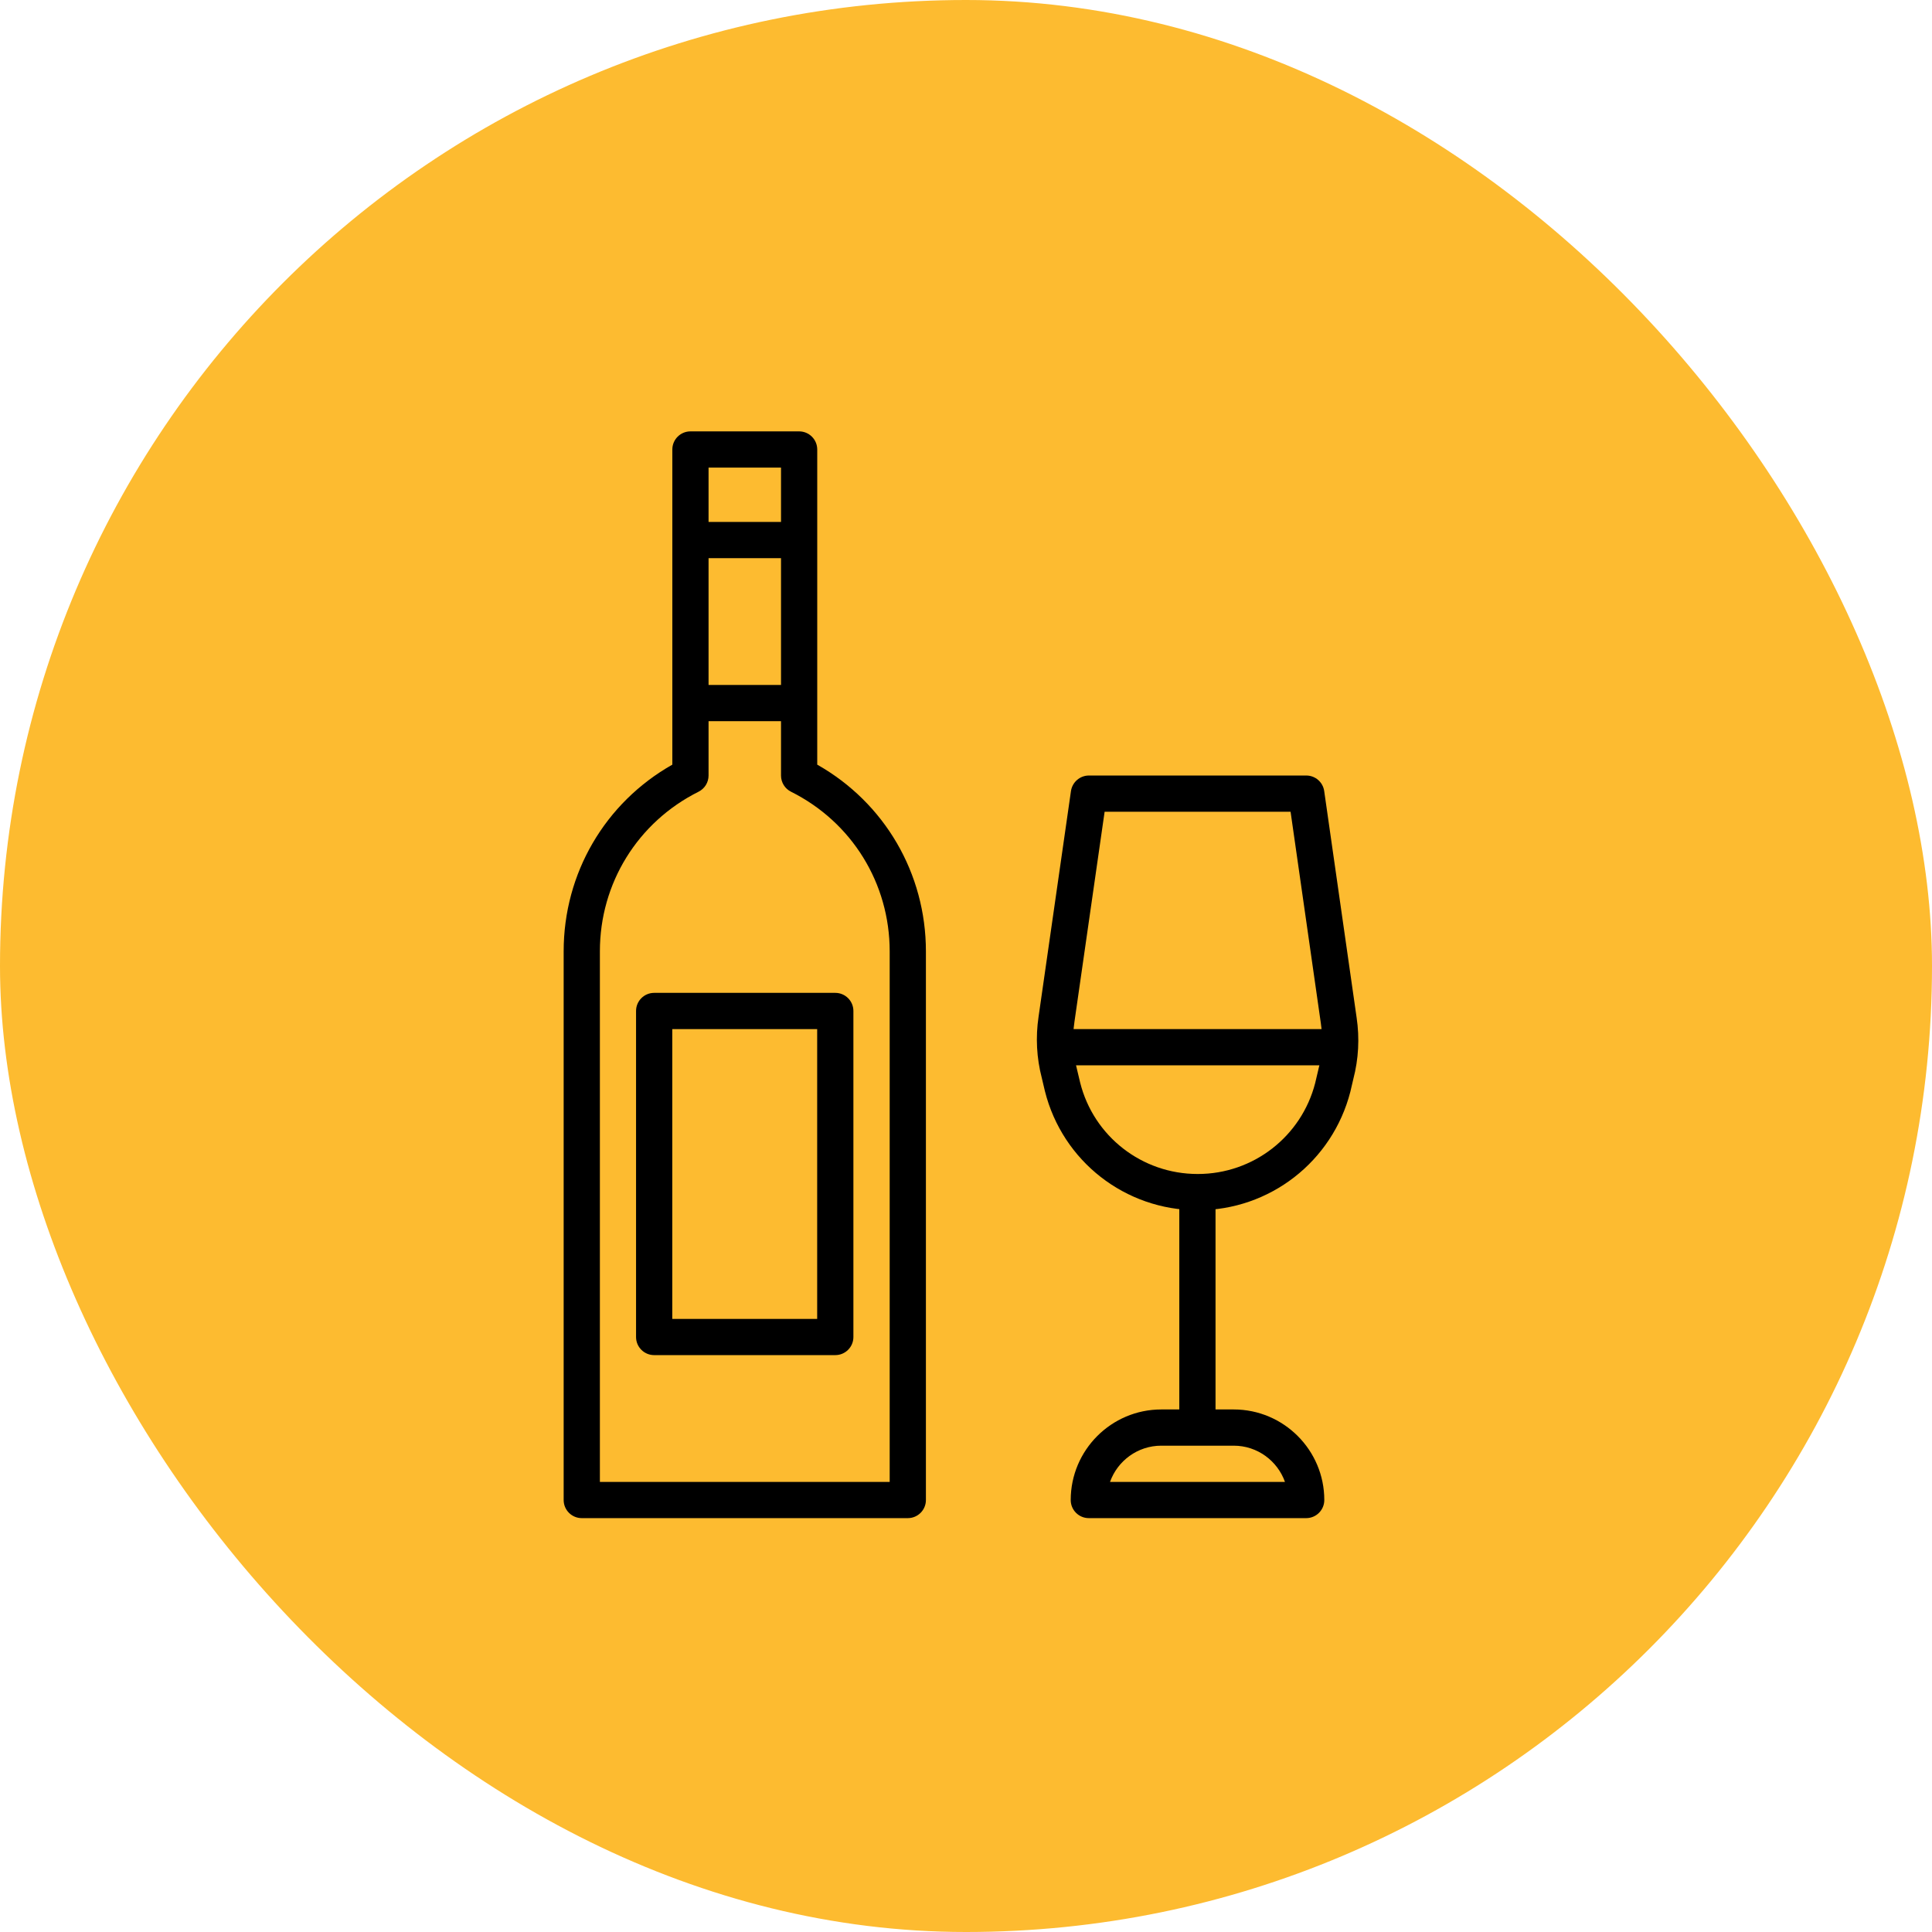
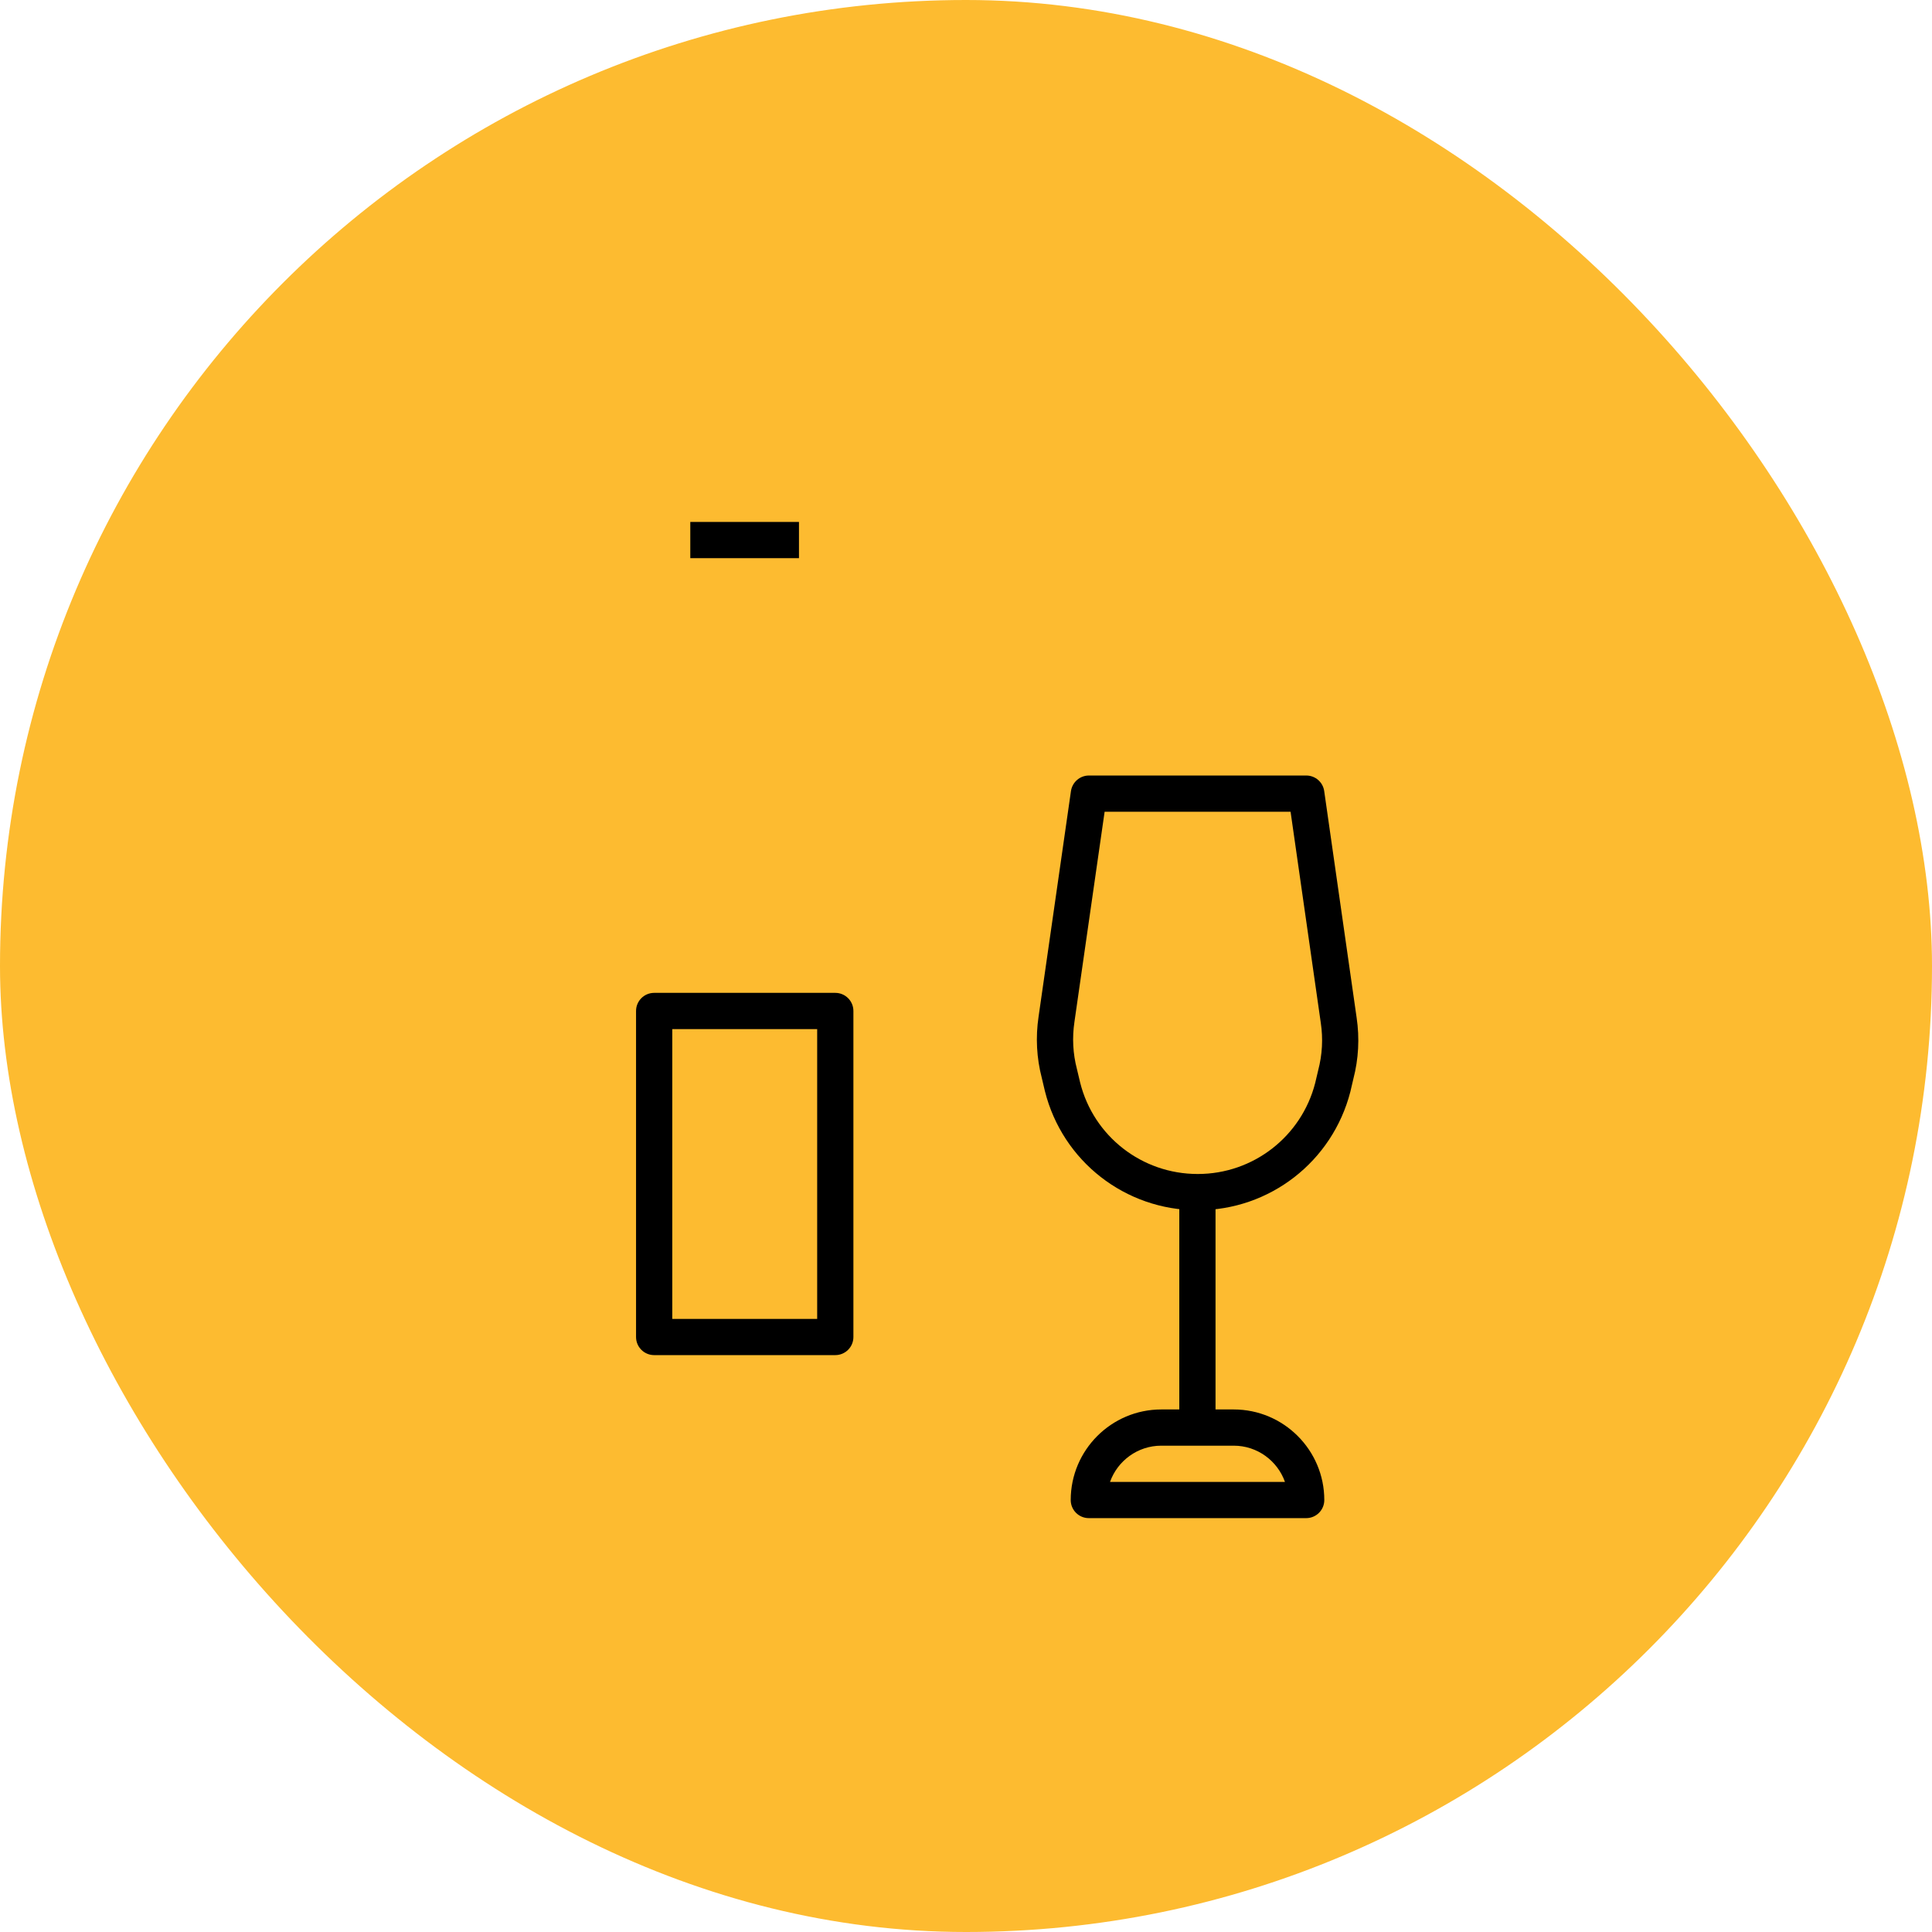
<svg xmlns="http://www.w3.org/2000/svg" width="64" height="64" viewBox="0 0 64 64" fill="none">
  <rect width="64" height="64" rx="32" fill="#FDBB30" />
  <g clip-path="url(#clip0_327_5229)">
-     <path d="M27.072 25.33V14.89C27.072 14.559 26.803 14.29 26.472 14.29H22.872C22.541 14.29 22.272 14.559 22.272 14.89V25.33C20.041 26.592 18.671 28.93 18.672 31.516V49.69C18.672 50.022 18.941 50.29 19.272 50.29H30.072C30.403 50.29 30.672 50.022 30.672 49.69V31.517C30.672 28.93 29.303 26.592 27.072 25.33ZM29.472 49.09H19.872V31.516C19.871 29.262 21.123 27.235 23.14 26.227C23.343 26.125 23.472 25.918 23.472 25.69V15.49H25.872V25.69C25.872 25.918 26 26.126 26.204 26.227C28.22 27.234 29.472 29.261 29.472 31.516V49.09Z" fill="black" />
    <path d="M26.467 17.29H22.867V18.49H26.467V17.29Z" fill="black" />
    <path d="M44.94 33.711L43.866 26.205C43.824 25.91 43.571 25.69 43.272 25.69H36.072C35.774 25.69 35.521 25.91 35.477 26.205L34.404 33.678C34.302 34.362 34.339 35.048 34.51 35.704L34.614 36.144C35.196 38.467 37.276 40.089 39.671 40.09C39.674 40.09 39.677 40.09 39.68 40.09C42.059 40.09 44.136 38.482 44.732 36.166L44.83 35.747C45.005 35.078 45.041 34.391 44.94 33.711ZM43.666 35.458L43.567 35.878C43.11 37.652 41.512 38.89 39.68 38.89C39.677 38.89 39.674 38.89 39.672 38.89C37.828 38.89 36.226 37.641 35.781 35.86L35.675 35.415C35.541 34.903 35.514 34.378 35.592 33.852L36.592 26.89H42.752L43.753 33.884C43.831 34.407 43.804 34.932 43.666 35.458Z" fill="black" />
    <path d="M40.266 39.49H39.066V47.29H40.266V39.49Z" fill="black" />
    <path d="M40.869 46.69H38.469C36.815 46.69 35.469 48.036 35.469 49.69C35.469 50.022 35.737 50.29 36.069 50.29H43.269C43.6 50.29 43.869 50.022 43.869 49.69C43.869 48.036 42.523 46.69 40.869 46.69ZM36.771 49.09C37.019 48.392 37.687 47.89 38.469 47.89H40.869C41.651 47.89 42.318 48.392 42.566 49.09H36.771Z" fill="black" />
-     <path d="M44.467 34.09H34.867V35.29H44.467V34.09Z" fill="black" />
-     <path d="M26.467 22.69H22.867V23.89H26.467V22.69Z" fill="black" />
    <path d="M27.67 32.89H21.67C21.339 32.89 21.07 33.158 21.07 33.49V44.29C21.07 44.622 21.339 44.89 21.67 44.89H27.67C28.001 44.89 28.27 44.622 28.27 44.29V33.49C28.27 33.158 28.001 32.89 27.67 32.89ZM27.07 43.69H22.27V34.09H27.07V43.69Z" fill="black" />
  </g>
  <defs>
    <clipPath id="clip0_327_5229">
      <rect width="36" height="36" fill="white" transform="translate(13.832 14.29)" />
    </clipPath>
  </defs>
</svg>